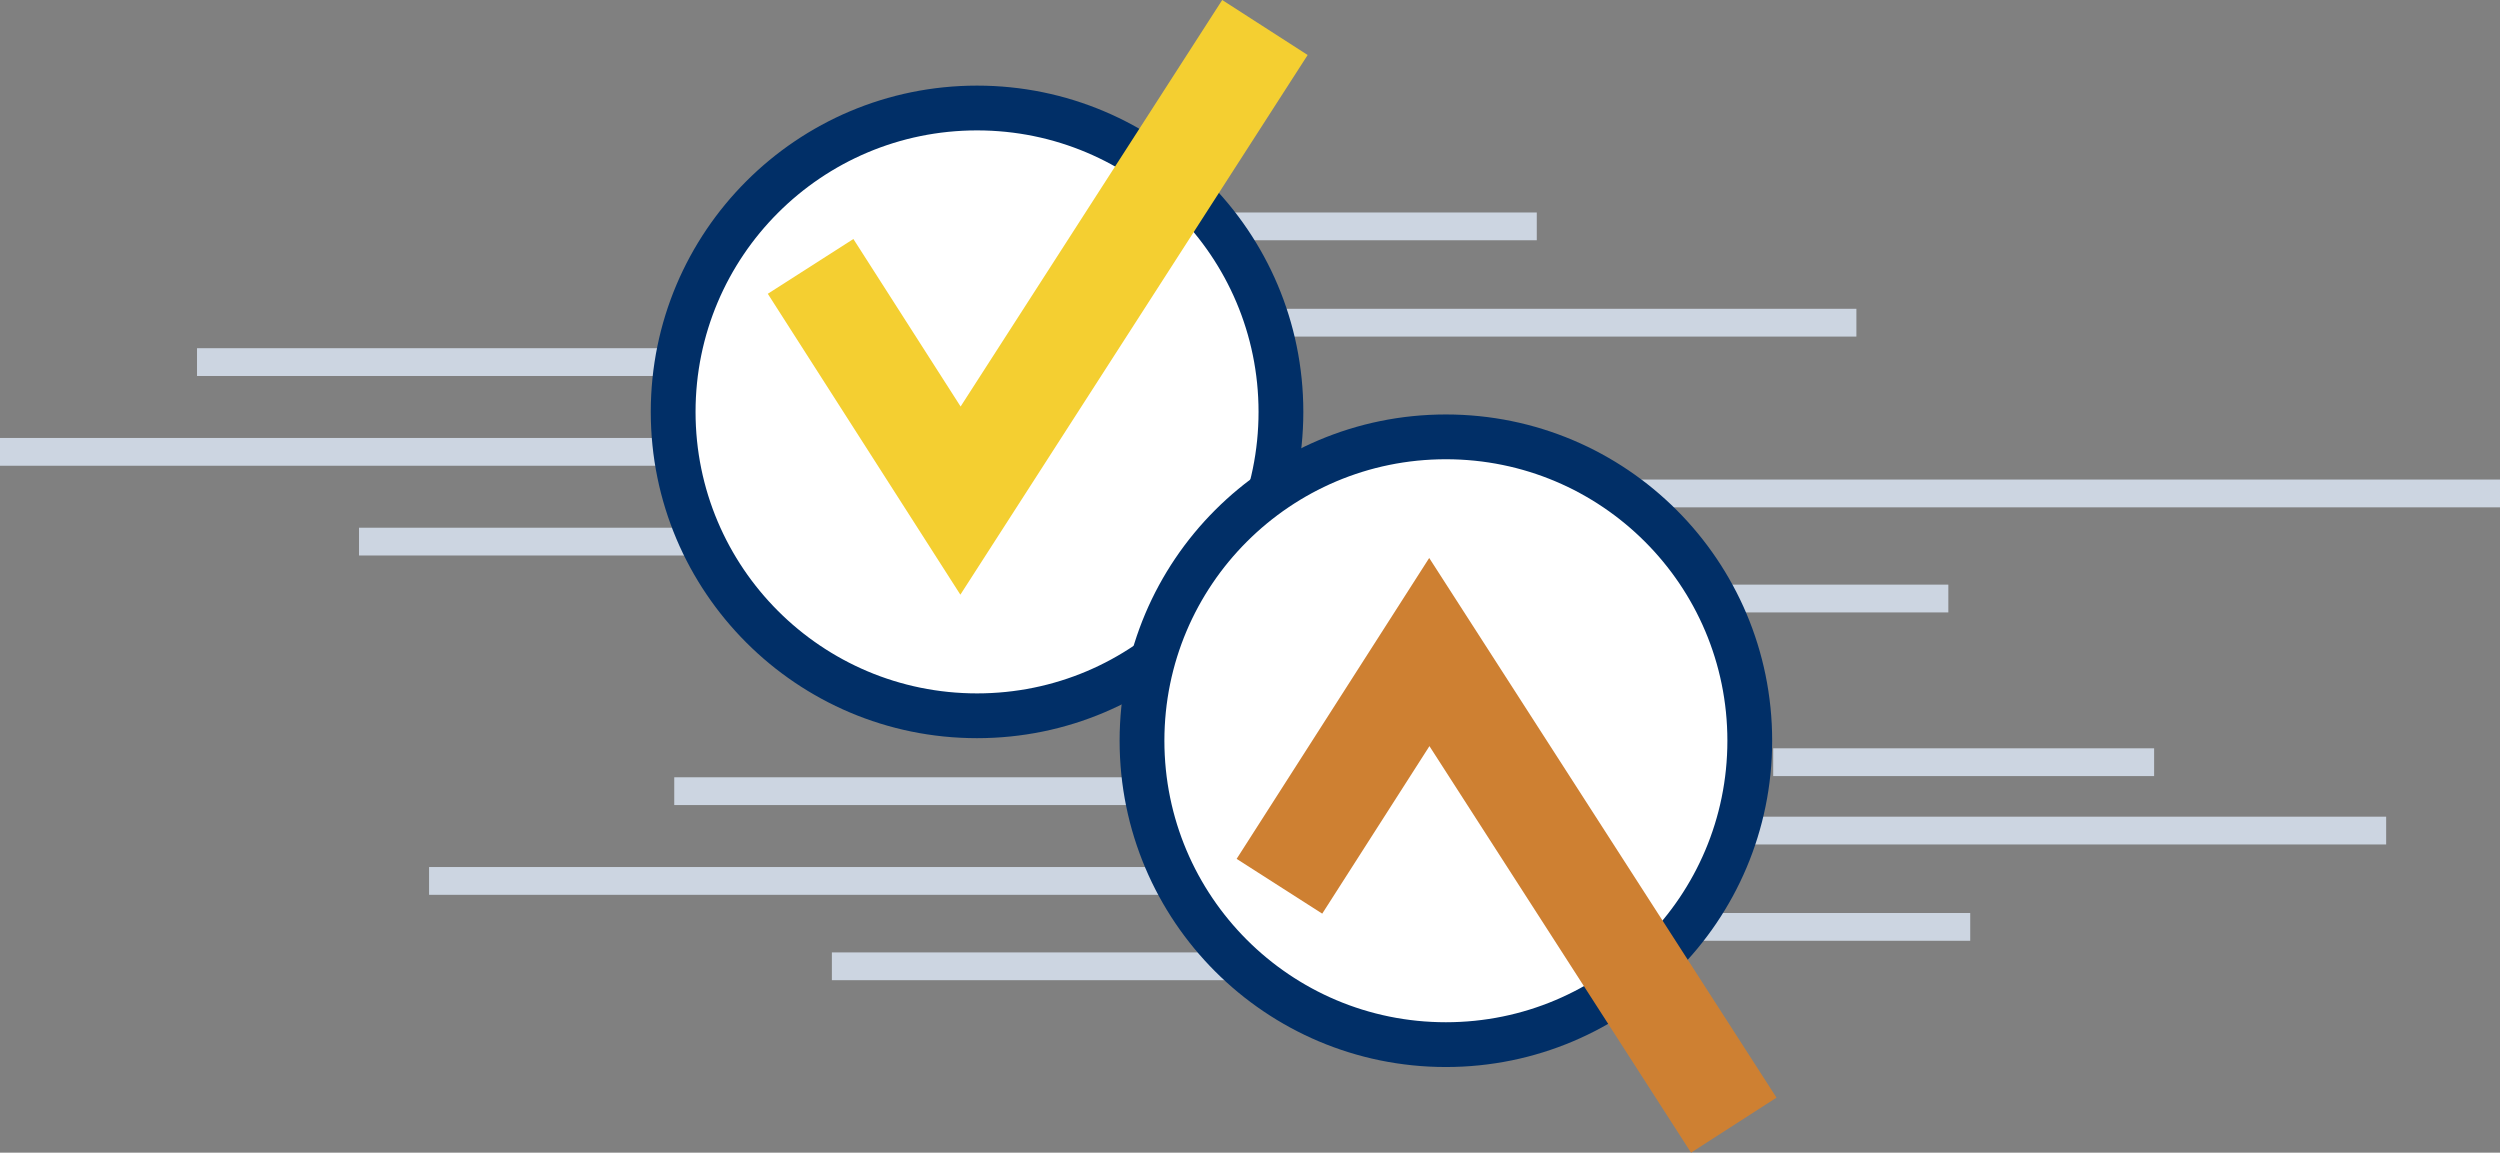
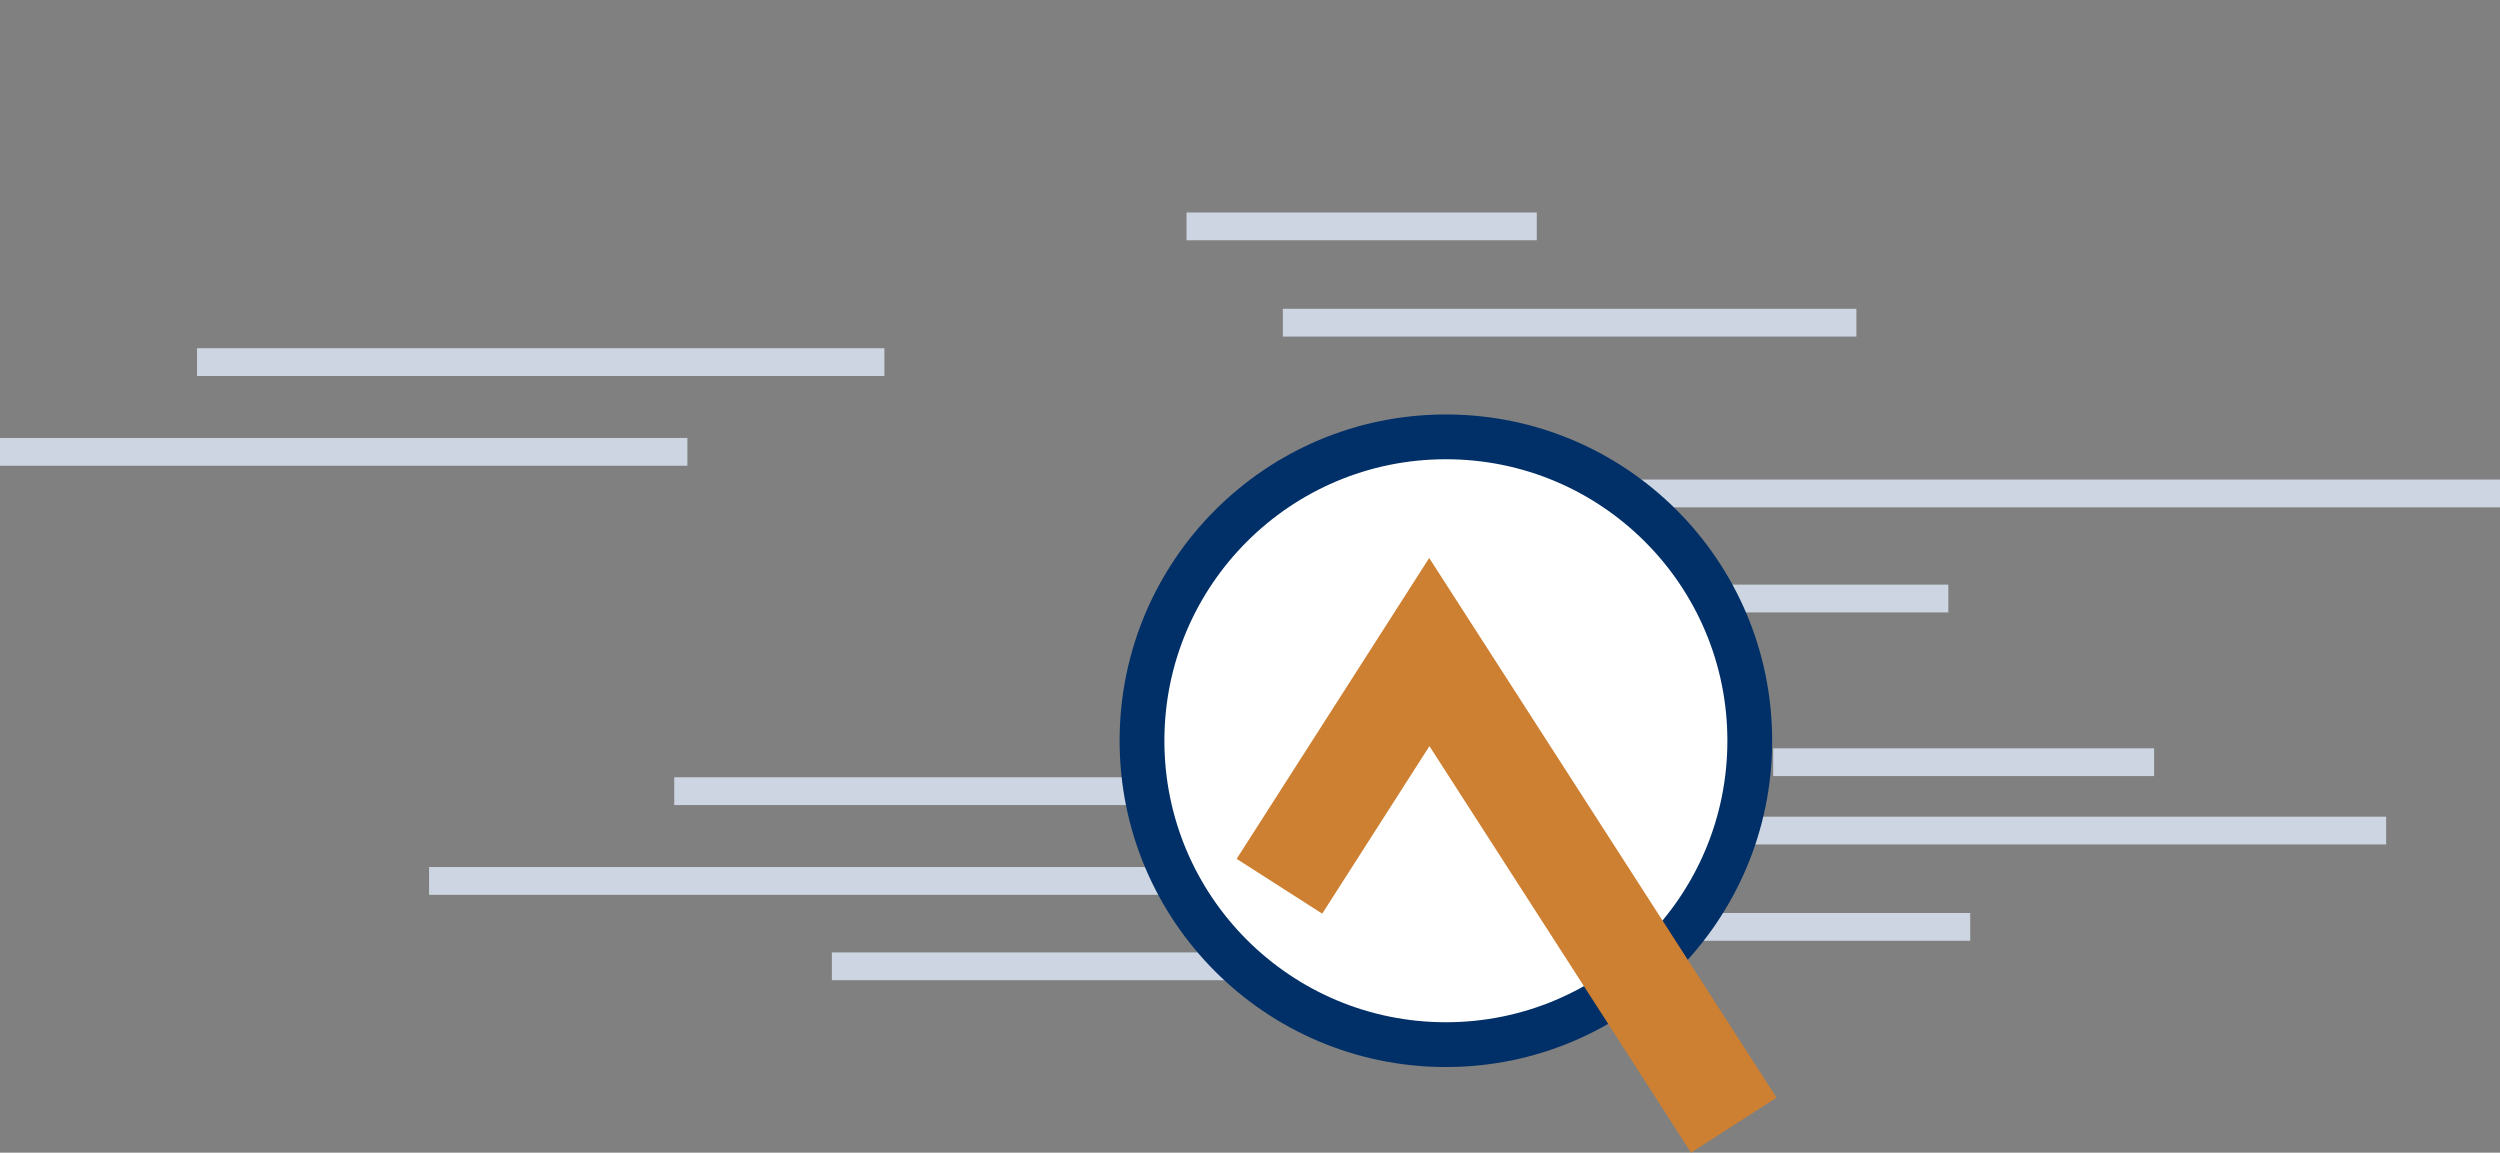
<svg xmlns="http://www.w3.org/2000/svg" width="450" height="207.475" viewBox="0 0 450 207.475">
  <rect x="0" y="0" width="450" height="207.475" fill="#808080" stroke="none" />
  <defs>
    <style>.a,.c,.d{fill:none;}.a{stroke:#ccd5e1;stroke-width:5px;}.a,.b,.c,.d{stroke-miterlimit:10;}.b{fill:#fff;stroke:#012f67;stroke-width:8.061px;}.c{stroke:#f4cf31;}.c,.d{stroke-width:18.292px;}.d{stroke:#ce8032;}</style>
  </defs>
  <g transform="translate(-1140.61 -1189.898)">
    <line class="a" x2="63.047" transform="translate(1354.182 1230.645)" />
    <line class="a" x2="103.24" transform="translate(1371.52 1247.982)" />
    <line class="a" x2="186.778" transform="translate(1403.832 1278.718)" />
    <line class="a" x2="166.287" transform="translate(1403.832 1339.401)" />
    <line class="a" x2="52.802" transform="translate(1442.449 1356.739)" />
    <line class="a" x2="112.697" transform="translate(1290.347 1363.832)" />
    <line class="a" x2="163.135" transform="translate(1217.843 1348.464)" />
    <line class="a" x2="123.73" transform="translate(1176.074 1255.075)" />
    <line class="a" x2="123.73" transform="translate(1140.61 1271.231)" />
-     <line class="a" x2="123.73" transform="translate(1205.233 1287.387)" />
    <line class="a" x2="101.664" transform="translate(1261.976 1332.308)" />
    <line class="a" x2="49.65" transform="translate(1441.661 1297.632)" />
    <line class="a" x2="68.564" transform="translate(1459.787 1327.094)" />
-     <circle class="b" cx="54.7" cy="54.7" r="54.7" transform="translate(1261.779 1209.339)" />
-     <path class="c" d="M1306.045,1237.848l26.98,42.157,54.8-85.157" transform="translate(-19.528)" />
    <circle class="b" cx="54.7" cy="54.7" r="54.7" transform="translate(1346.17 1268.532)" />
    <path class="d" d="M1401.731,1364.47l26.98-42.157,54.8,85.157" transform="translate(-30.823 -15.046)" />
  </g>
</svg>